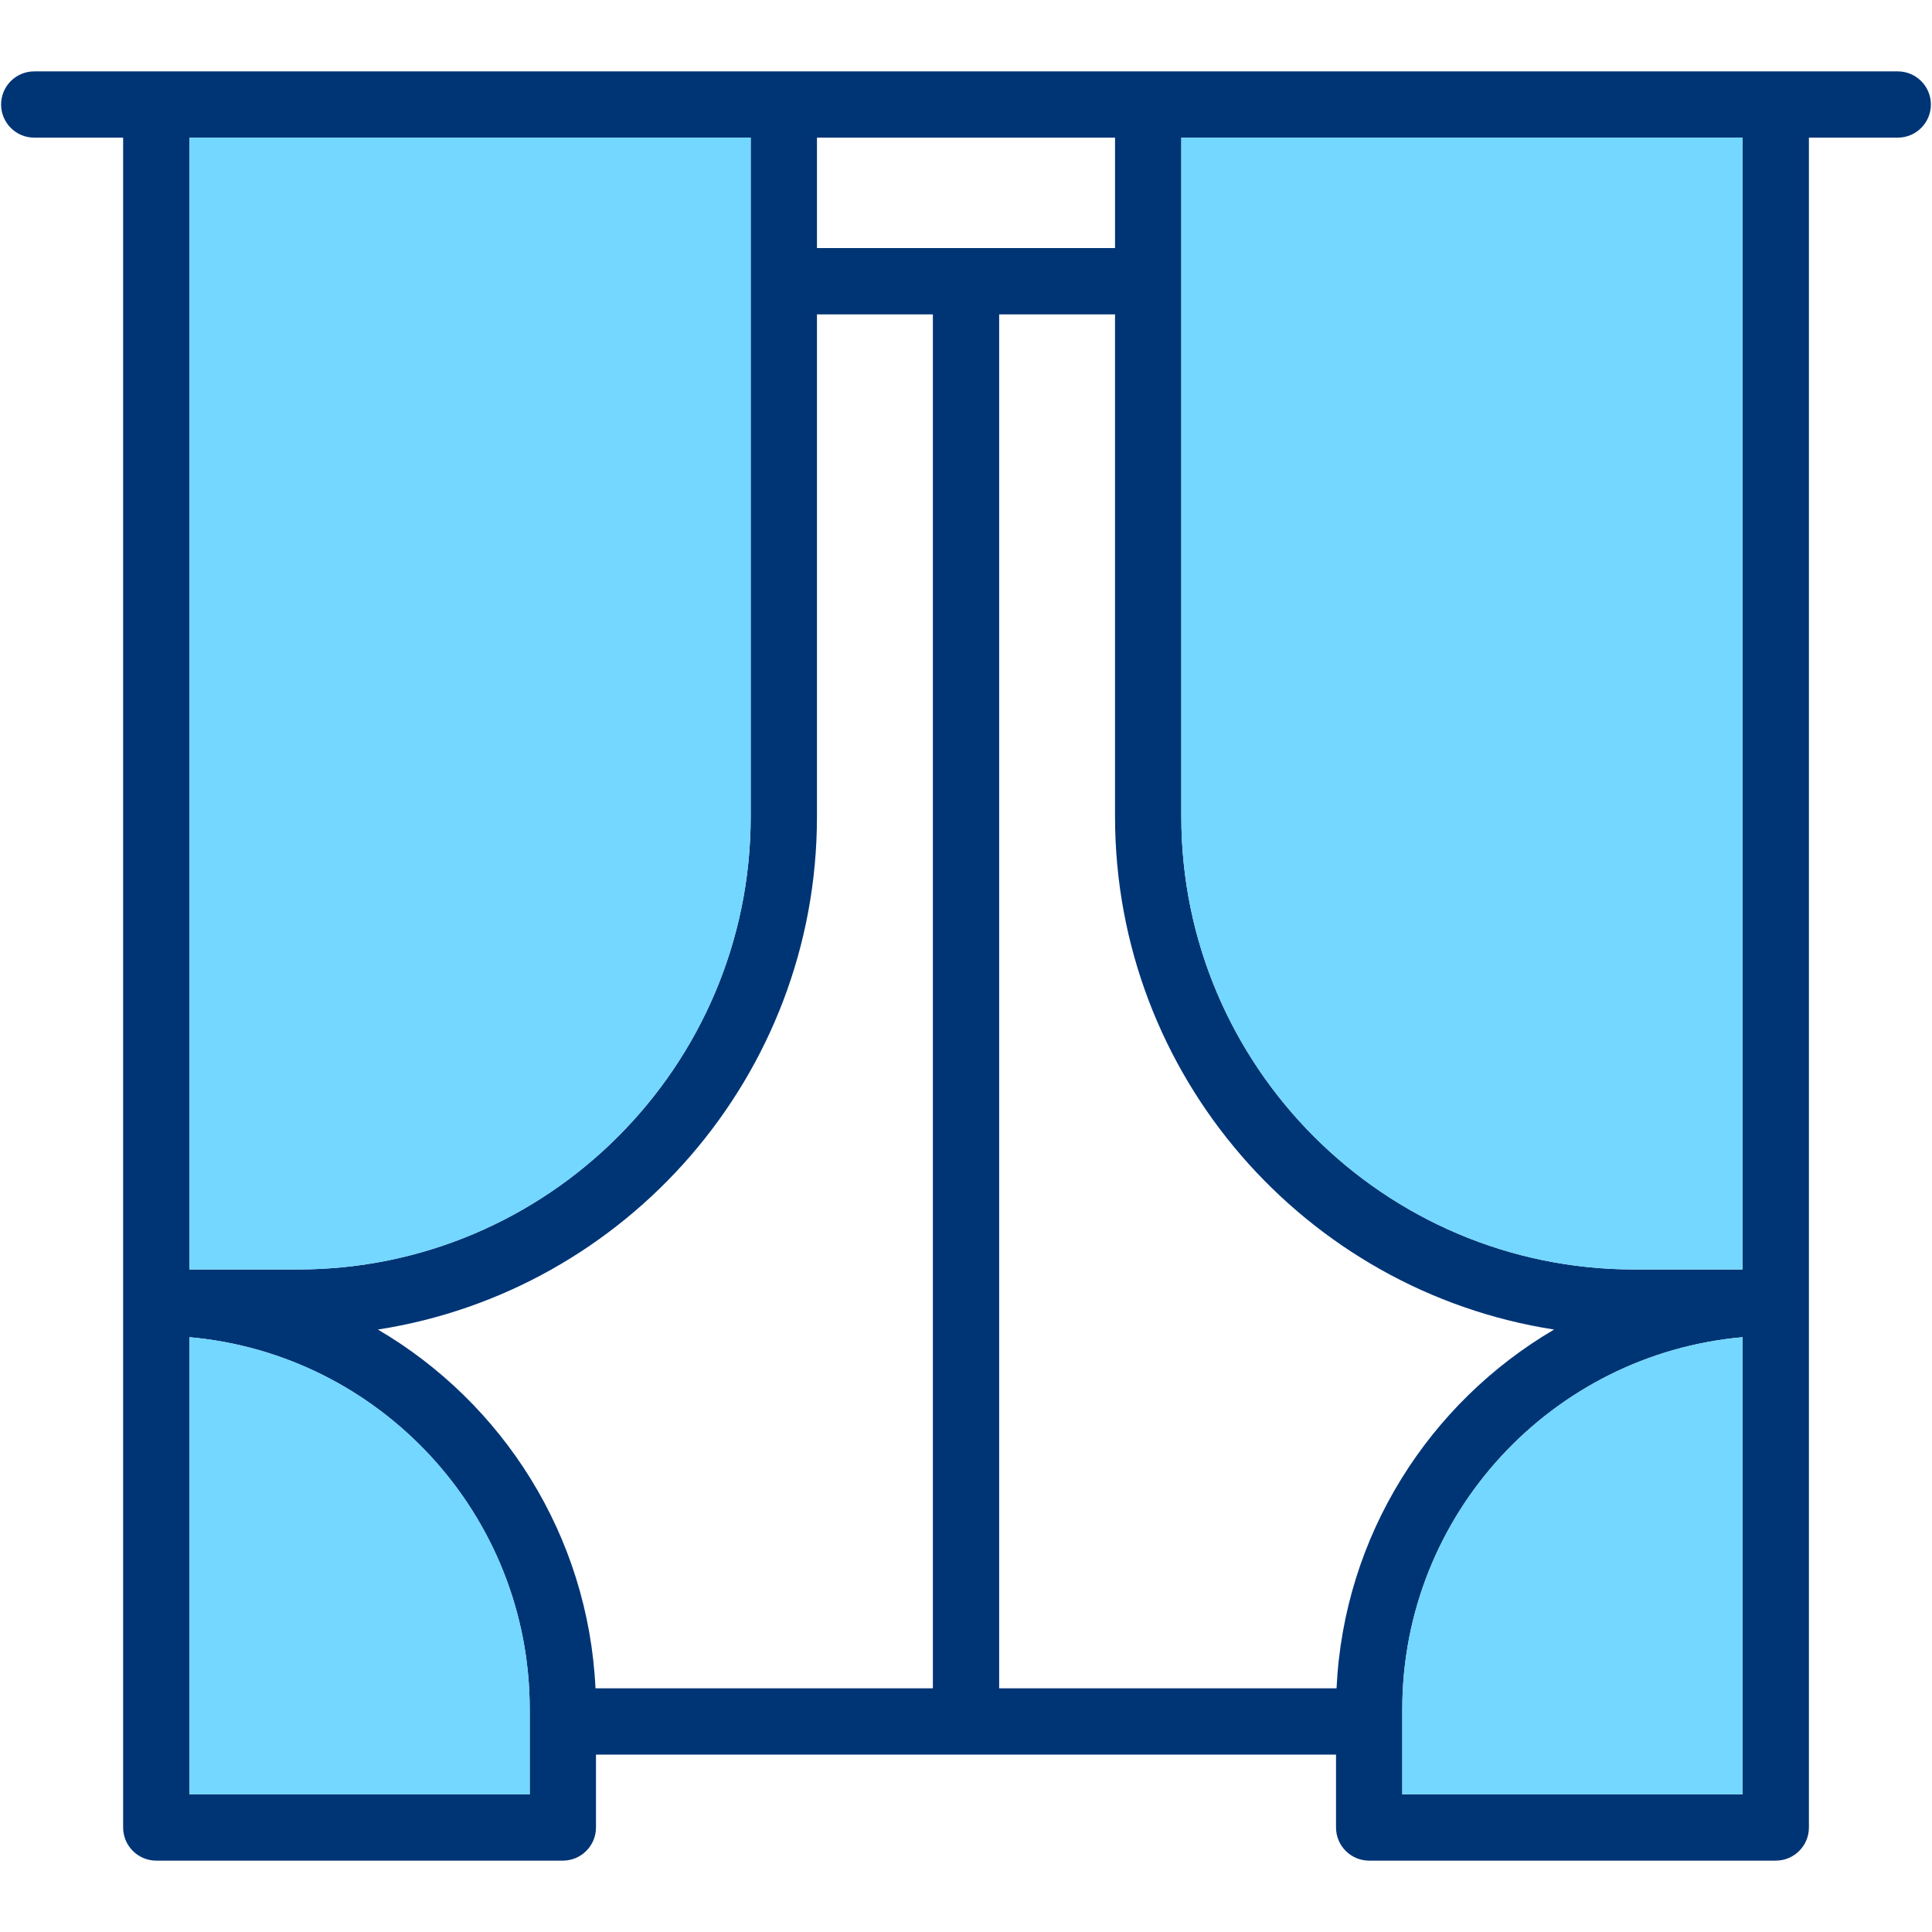
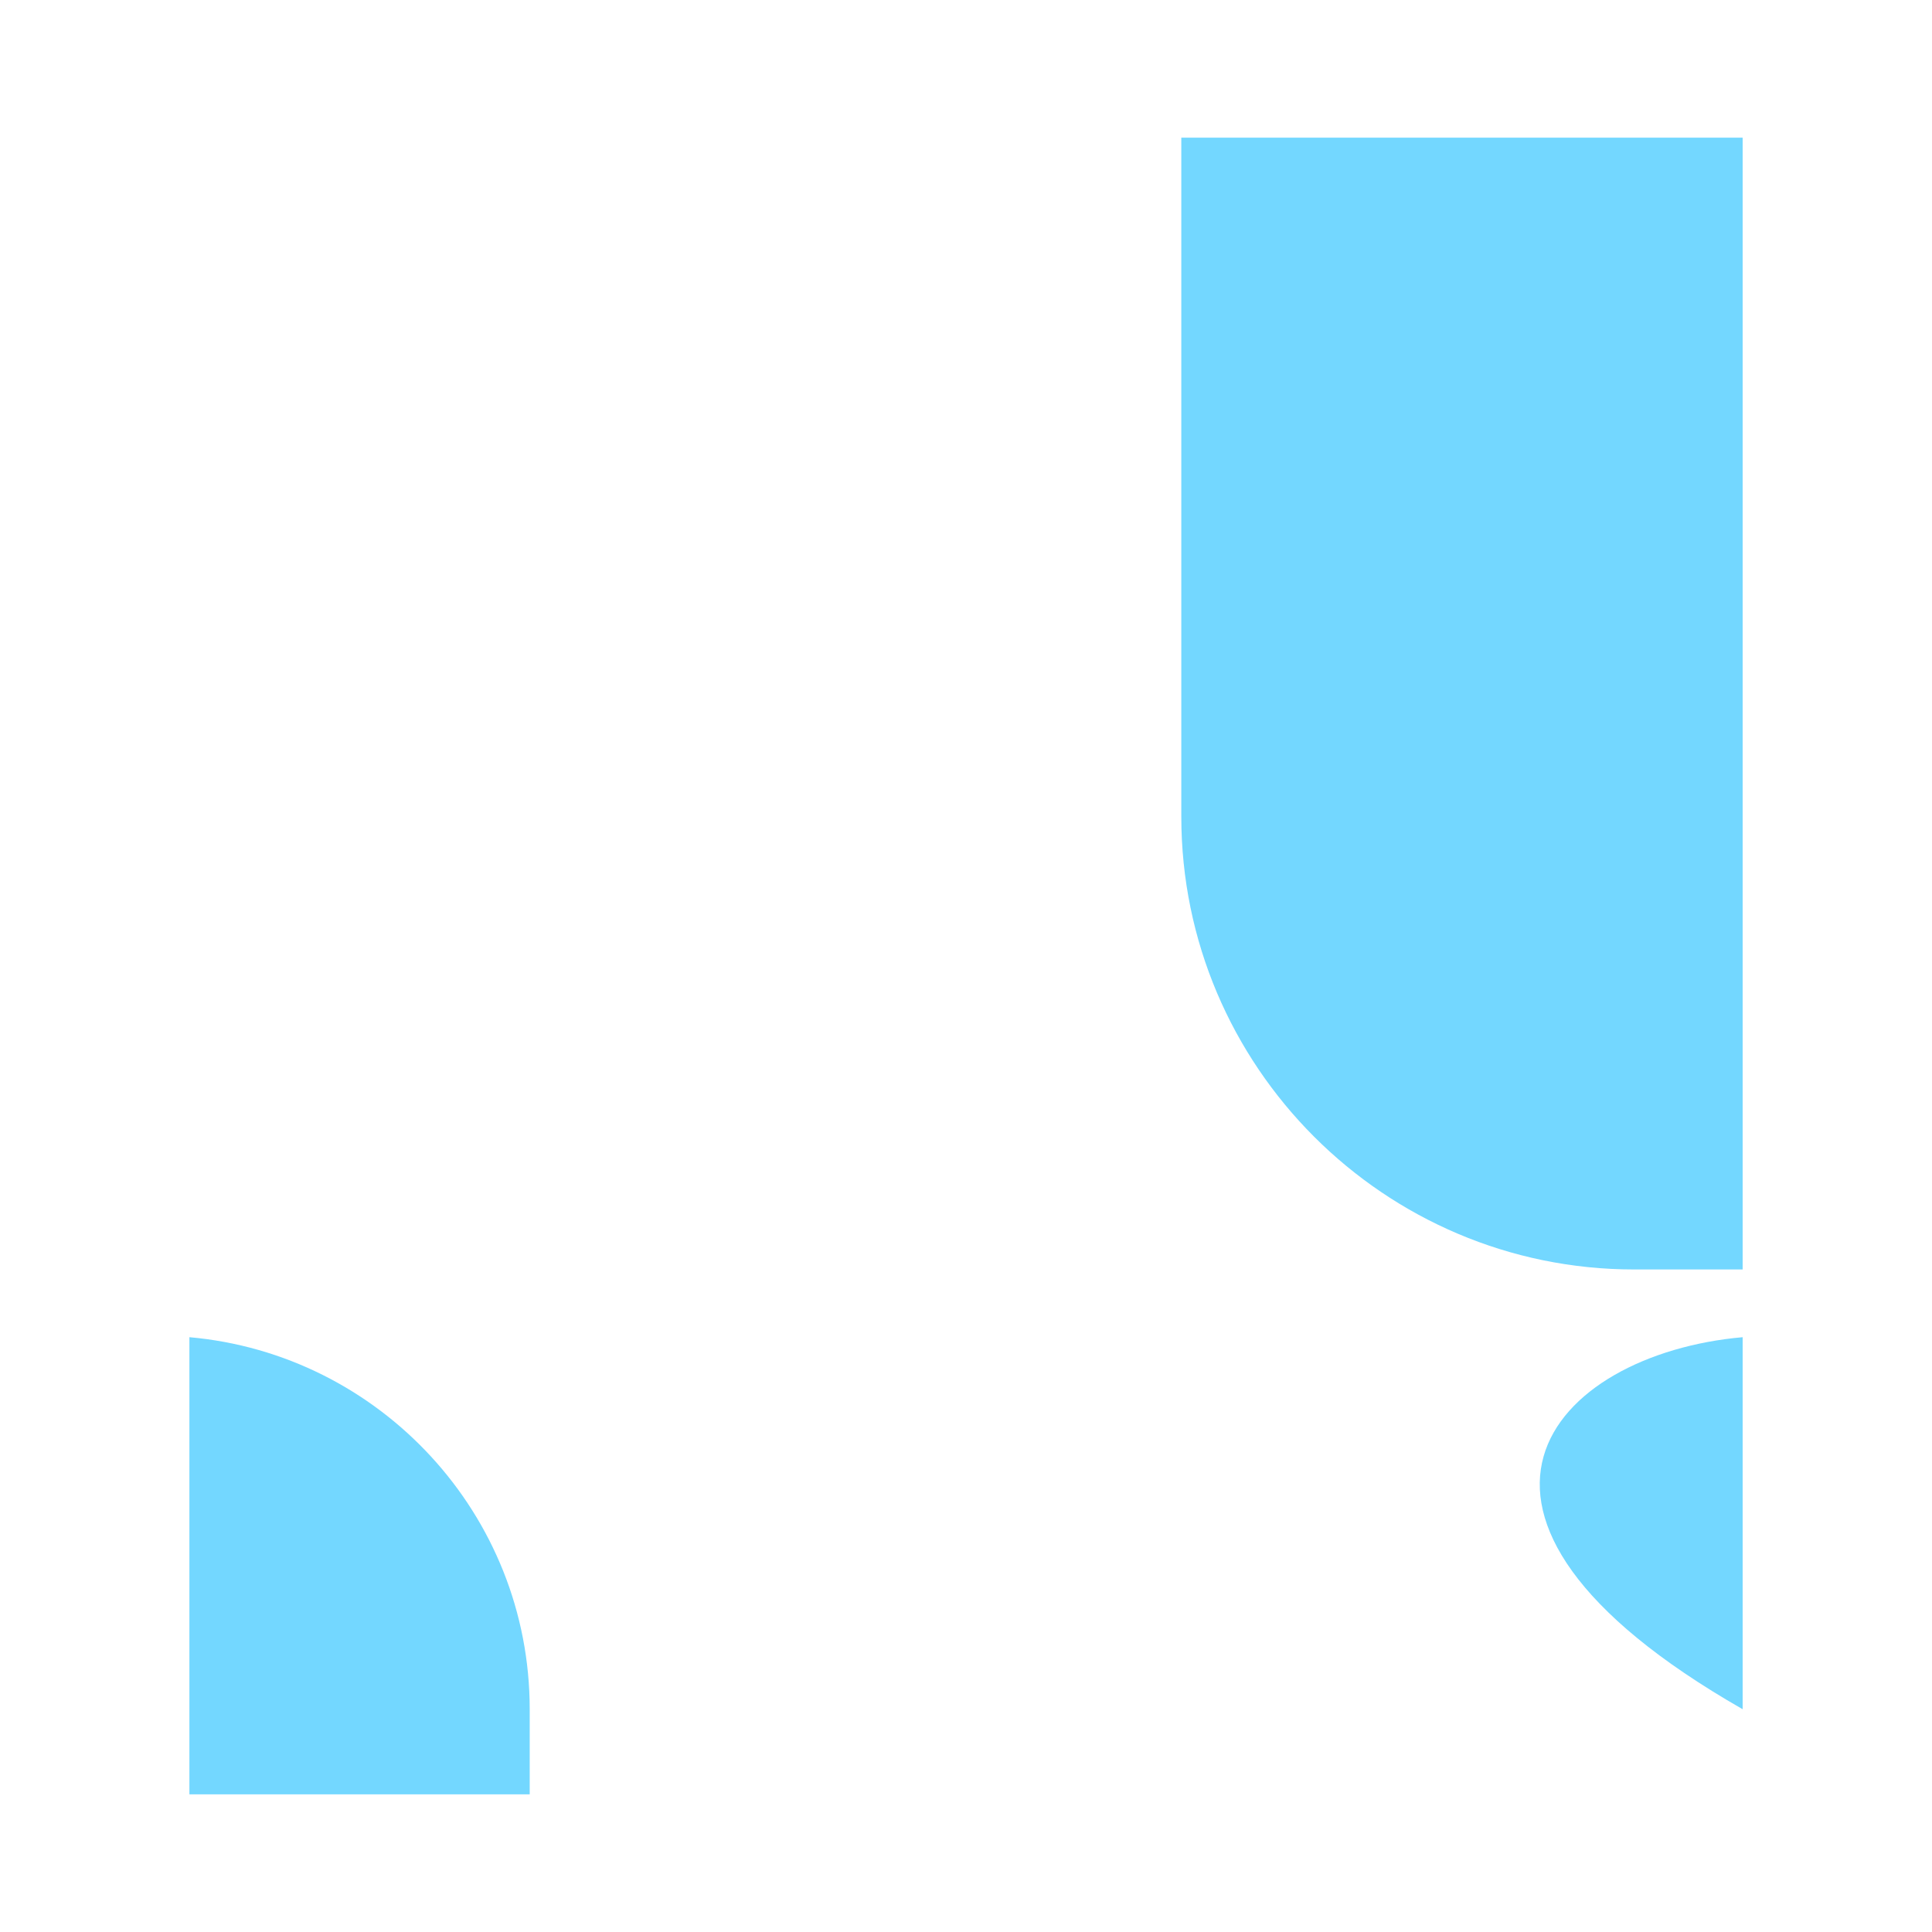
<svg xmlns="http://www.w3.org/2000/svg" height="800px" width="800px" version="1.1" id="Capa_1" viewBox="0 0 437.31 437.31" xml:space="preserve" fill="#003575">
  <g id="SVGRepo_bgCarrier" stroke-width="0" />
  <g id="SVGRepo_tracerCarrier" stroke-linecap="round" stroke-linejoin="round" />
  <g id="SVGRepo_iconCarrier">
    <g id="XMLID_49_">
      <g>
-         <path d="M429.56,16.155c4.14,0,7.5,3.36,7.5,7.5s-3.36,7.5-7.5,7.5h-20.11v382.5c0,4.14-3.36,7.5-7.5,7.5h-92.04 c-4.14,0-7.5-3.36-7.5-7.5v-16.5H134.9v16.5c0,4.14-3.36,7.5-7.5,7.5H35.37c-4.14,0-7.5-3.36-7.5-7.5v-382.5H7.75 c-4.14,0-7.5-3.36-7.5-7.5s3.36-7.5,7.5-7.5H429.56z M394.45,406.155v-103.48c-43.12,3.81-77.04,40.12-77.04,84.21v19.27H394.45z M394.45,287.345V31.155H267.39v153.69c0,56.52,45.98,102.5,102.5,102.5H394.45z M302.53,382.155 c1.62-34.62,21.02-64.66,49.24-81.21c-56.21-8.73-99.38-57.47-99.38-116.1V71.155h-26.23v311H302.53z M252.39,56.155v-25h-67.47 v25H252.39z M211.16,382.155v-311h-26.24v113.69c0,58.63-43.16,107.37-99.38,116.1c28.23,16.55,47.62,46.59,49.25,81.21H211.16z M169.92,184.845V31.155H42.87v256.19h24.55C123.94,287.345,169.92,241.365,169.92,184.845z M119.9,406.155v-19.27 c0-44.09-33.92-80.4-77.03-84.21v103.48H119.9z" />
-         <path style="fill:#73d7ff;" d="M394.45,302.675v103.48h-77.04v-19.27C317.41,342.795,351.33,306.485,394.45,302.675z" />
+         <path style="fill:#73d7ff;" d="M394.45,302.675v103.48v-19.27C317.41,342.795,351.33,306.485,394.45,302.675z" />
        <path style="fill:#73d7ff;" d="M394.45,31.155v256.19h-24.56c-56.52,0-102.5-45.98-102.5-102.5V31.155H394.45z" />
-         <path style="fill:#73d7ff;" d="M169.92,31.155v153.69c0,56.52-45.98,102.5-102.5,102.5H42.87V31.155H169.92z" />
        <path style="fill:#73d7ff;" d="M119.9,386.885v19.27H42.87v-103.48C85.98,306.485,119.9,342.795,119.9,386.885z" />
      </g>
      <g> </g>
    </g>
  </g>
</svg>